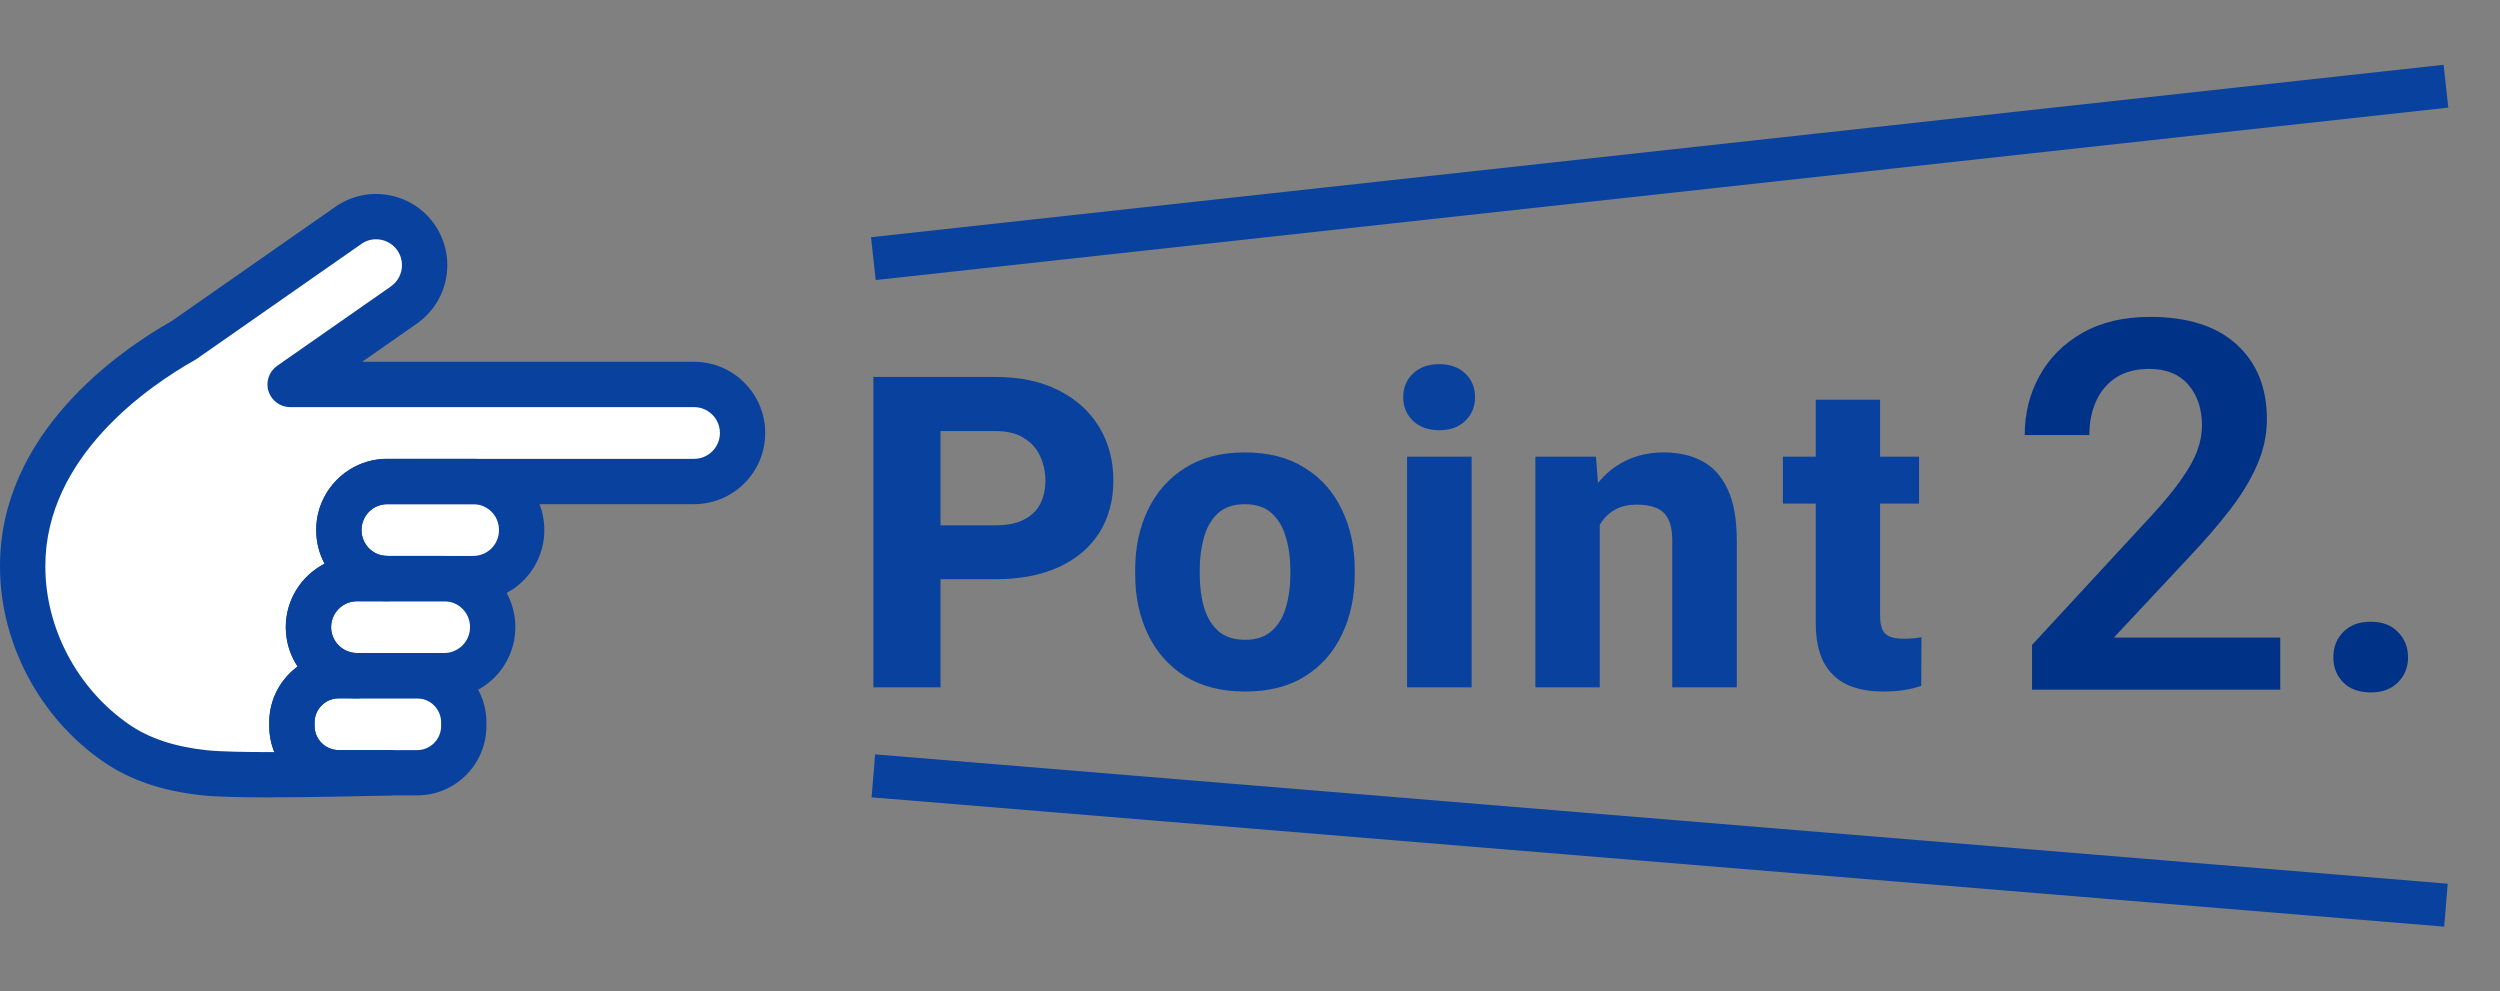
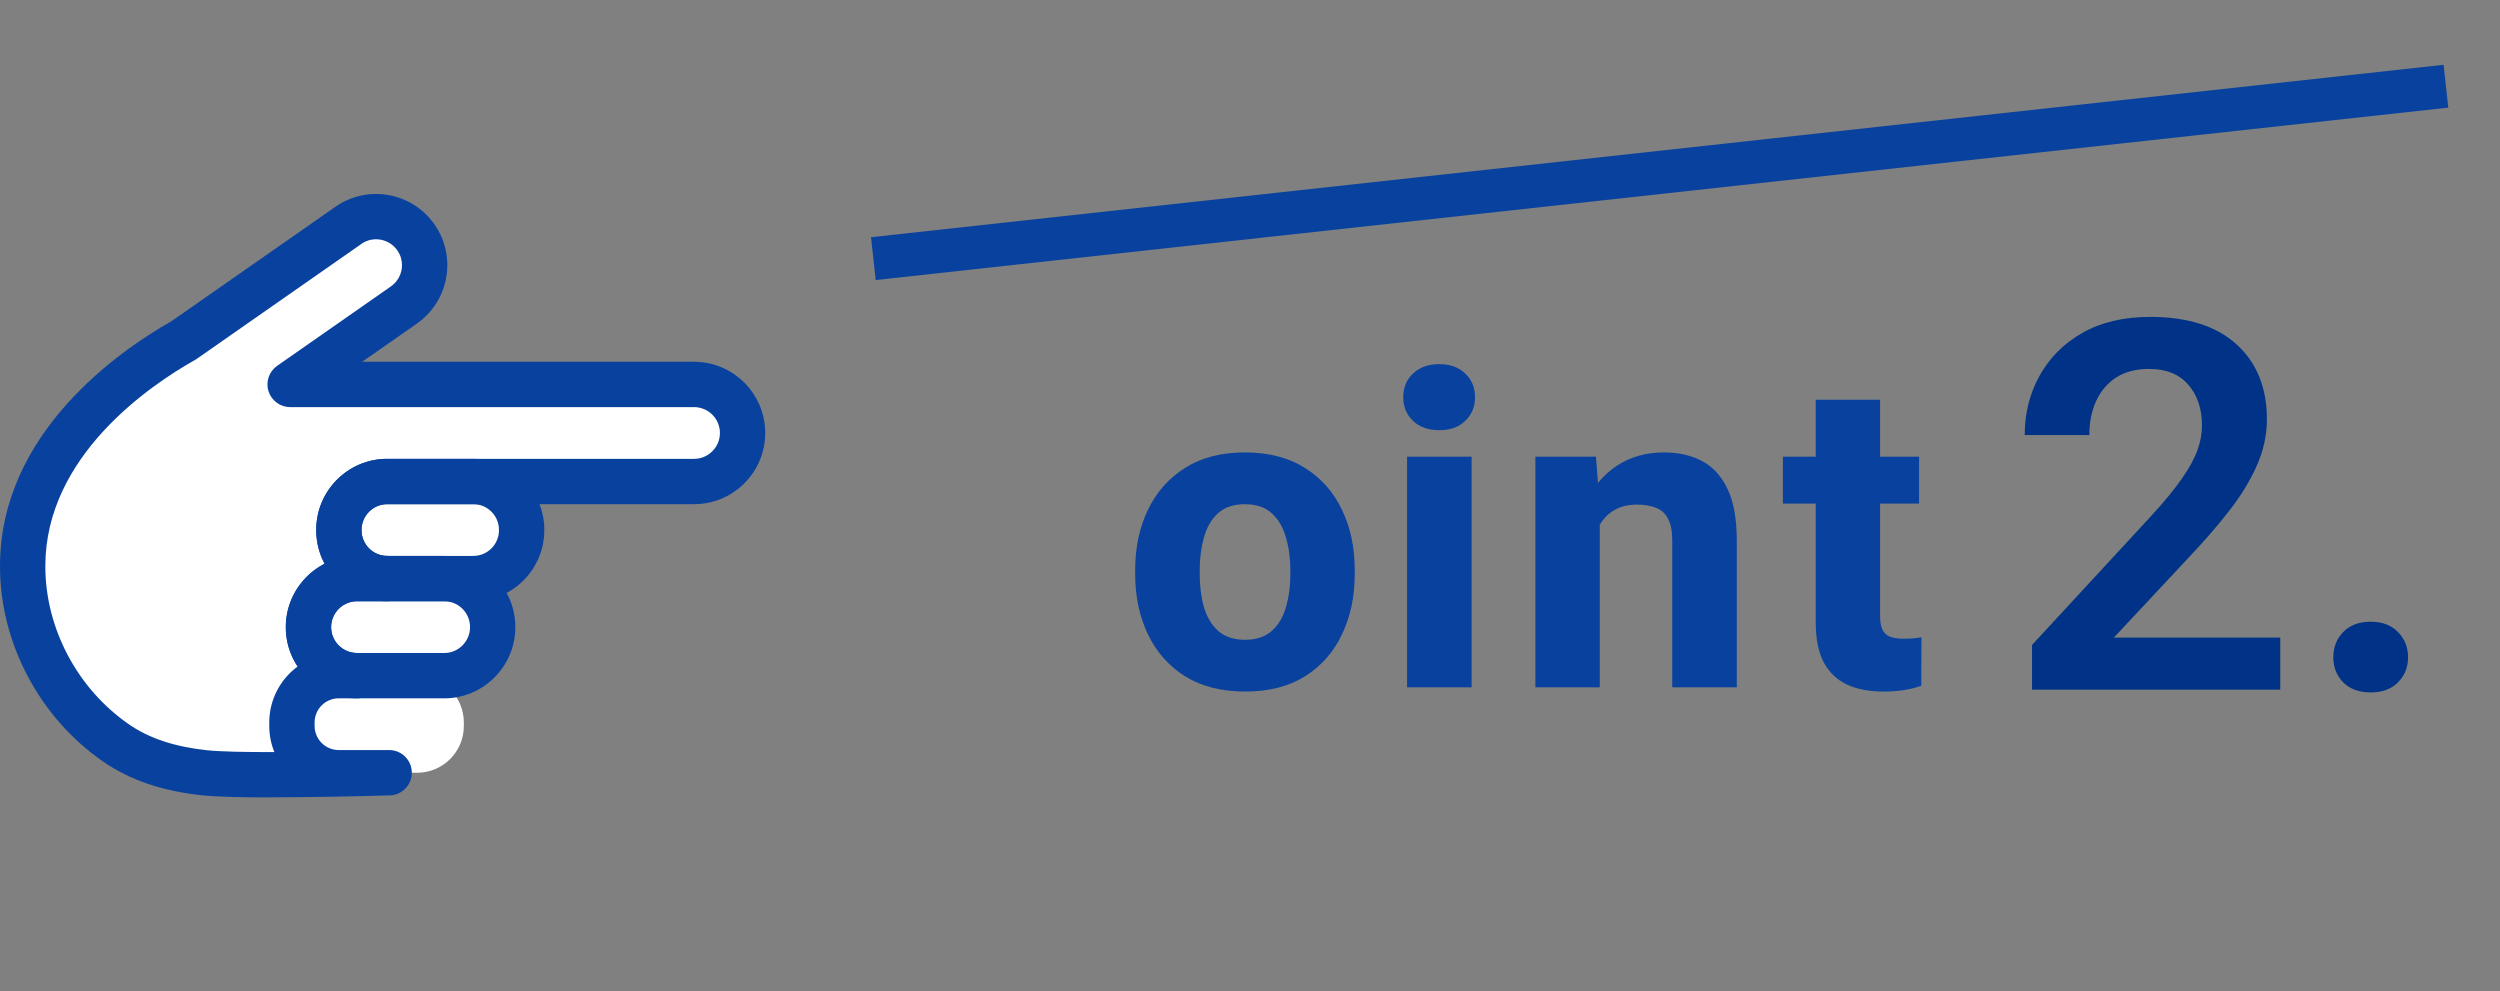
<svg xmlns="http://www.w3.org/2000/svg" width="58" height="23" viewBox="0 0 58 23" fill="none">
  <rect x="0" y="0" width="58" height="23" fill="#808080" stroke="none" />
  <g clip-path="url(#clip0_5395_48827)">
    <path d="M17.229 10.045C17.229 10.356 17.103 10.637 16.899 10.841C16.695 11.045 16.414 11.171 16.103 11.171H8.984C8.366 11.171 7.863 11.673 7.863 12.292V12.302C7.863 12.922 8.365 13.424 8.984 13.424H8.285C7.663 13.424 7.159 13.928 7.159 14.55C7.159 14.861 7.285 15.143 7.489 15.346C7.693 15.55 7.974 15.676 8.285 15.676H7.859C7.261 15.676 6.774 16.161 6.774 16.761V16.843C6.774 17.442 7.26 17.928 7.859 17.928H9.03C8.116 17.954 5.574 18.017 4.741 17.928C4.007 17.849 3.305 17.659 2.695 17.238C1.374 16.326 0.527 14.749 0.527 13.142V13.131C0.527 10.489 2.823 8.707 4.264 7.895L8.092 5.223C8.605 4.872 9.306 5.003 9.658 5.517C9.79 5.711 9.854 5.932 9.854 6.152C9.854 6.511 9.682 6.864 9.363 7.082L6.733 8.919H16.103C16.725 8.919 17.229 9.423 17.229 10.045Z" fill="white" />
    <path d="M10.982 11.171H8.985C8.365 11.171 7.863 11.673 7.863 12.292V12.302C7.863 12.921 8.365 13.423 8.985 13.423H10.982C11.601 13.423 12.103 12.921 12.103 12.302V12.292C12.103 11.673 11.601 11.171 10.982 11.171Z" fill="white" />
    <path d="M11.432 14.55C11.432 15.172 10.928 15.676 10.306 15.676H8.282C7.971 15.676 7.69 15.55 7.486 15.346C7.282 15.142 7.156 14.861 7.156 14.55C7.156 13.928 7.66 13.424 8.282 13.424H10.306C10.617 13.424 10.899 13.55 11.102 13.754C11.306 13.958 11.432 14.239 11.432 14.55V14.55Z" fill="white" />
    <path d="M9.676 15.676H7.858C7.259 15.676 6.773 16.162 6.773 16.761V16.843C6.773 17.442 7.259 17.928 7.858 17.928H9.676C10.275 17.928 10.761 17.442 10.761 16.843V16.761C10.761 16.162 10.275 15.676 9.676 15.676Z" fill="white" />
    <path d="M6.29 18.5C5.626 18.5 5.024 18.488 4.683 18.451C3.76 18.352 3.011 18.096 2.395 17.67C0.917 16.651 0 14.916 0 13.142V13.13C0 10.046 2.766 8.138 3.982 7.449L7.789 4.792C7.789 4.792 7.792 4.79 7.793 4.789C8.158 4.54 8.597 4.447 9.031 4.529C9.465 4.611 9.841 4.856 10.09 5.22C10.279 5.496 10.378 5.818 10.378 6.152C10.378 6.697 10.11 7.206 9.661 7.515L8.403 8.393H16.102C17.012 8.393 17.753 9.134 17.753 10.044C17.753 10.486 17.581 10.901 17.269 11.213C16.958 11.524 16.543 11.697 16.102 11.697H8.983C8.655 11.697 8.388 11.964 8.388 12.292V12.302C8.388 12.63 8.655 12.897 8.983 12.897C9.274 12.897 9.509 13.133 9.509 13.423C9.509 13.713 9.274 13.949 8.983 13.949H8.284C7.953 13.949 7.683 14.218 7.683 14.549C7.683 14.709 7.746 14.86 7.859 14.973C7.973 15.087 8.124 15.149 8.284 15.149C8.574 15.149 8.809 15.384 8.809 15.675C8.809 15.966 8.574 16.201 8.284 16.201H7.858C7.55 16.201 7.299 16.451 7.299 16.76V16.842C7.299 17.15 7.55 17.401 7.858 17.401H9.029C9.316 17.401 9.55 17.632 9.554 17.919C9.558 18.207 9.331 18.445 9.044 18.453C8.428 18.471 7.288 18.498 6.291 18.498L6.29 18.5ZM8.389 5.656L4.564 8.326C4.55 8.335 4.535 8.345 4.521 8.353C3.478 8.94 1.052 10.582 1.052 13.13V13.142C1.052 14.575 1.795 15.979 2.992 16.805C3.461 17.129 4.051 17.325 4.796 17.405C5.113 17.439 5.71 17.45 6.365 17.448C6.289 17.261 6.247 17.057 6.247 16.843V16.761C6.247 16.229 6.506 15.756 6.906 15.462C6.727 15.194 6.632 14.879 6.632 14.55C6.632 13.909 6.998 13.353 7.531 13.079C7.407 12.848 7.337 12.583 7.337 12.302V12.292C7.337 11.384 8.075 10.645 8.983 10.645H16.102C16.262 10.645 16.413 10.583 16.526 10.469C16.64 10.356 16.702 10.205 16.702 10.045C16.702 9.714 16.433 9.445 16.102 9.445H6.731C6.502 9.445 6.299 9.296 6.229 9.076C6.16 8.857 6.242 8.619 6.43 8.487L9.06 6.651L9.064 6.648C9.228 6.536 9.326 6.35 9.326 6.151C9.326 6.031 9.29 5.913 9.221 5.813C9.131 5.681 8.994 5.592 8.836 5.562C8.679 5.532 8.52 5.565 8.388 5.655L8.389 5.656Z" fill="#09429E" />
    <path d="M10.981 13.949H8.983C8.075 13.949 7.336 13.21 7.336 12.302V12.292C7.336 11.384 8.075 10.645 8.983 10.645H10.981C11.889 10.645 12.628 11.384 12.628 12.292V12.302C12.628 13.21 11.889 13.949 10.981 13.949ZM8.983 11.697C8.654 11.697 8.388 11.964 8.388 12.292V12.302C8.388 12.63 8.655 12.897 8.983 12.897H10.981C11.309 12.897 11.576 12.63 11.576 12.302V12.292C11.576 11.964 11.309 11.697 10.981 11.697H8.983Z" fill="#09429E" />
    <path d="M10.305 16.202H8.281C7.84 16.202 7.425 16.03 7.113 15.717C6.801 15.406 6.629 14.991 6.629 14.55C6.629 13.639 7.37 12.898 8.281 12.898H10.304C10.745 12.898 11.16 13.069 11.472 13.381C11.785 13.694 11.956 14.109 11.956 14.55C11.956 15.461 11.215 16.202 10.304 16.202H10.305ZM8.281 13.949C7.95 13.949 7.681 14.218 7.681 14.55C7.681 14.71 7.743 14.861 7.857 14.973C7.97 15.088 8.121 15.15 8.281 15.15H10.305C10.636 15.15 10.905 14.88 10.905 14.549C10.905 14.389 10.843 14.238 10.729 14.124C10.616 14.011 10.465 13.949 10.305 13.949H8.281V13.949Z" fill="#09429E" />
-     <path d="M9.675 18.454H7.857C6.969 18.454 6.246 17.732 6.246 16.844V16.761C6.246 15.873 6.969 15.151 7.857 15.151H9.675C10.563 15.151 11.285 15.873 11.285 16.761V16.844C11.285 17.732 10.563 18.454 9.675 18.454ZM7.857 16.202C7.548 16.202 7.298 16.453 7.298 16.761V16.844C7.298 17.152 7.549 17.403 7.857 17.403H9.675C9.983 17.403 10.234 17.152 10.234 16.844V16.761C10.234 16.453 9.983 16.202 9.675 16.202H7.857Z" fill="#09429E" />
  </g>
  <path d="M20.262 6L56.746 2" stroke="#09429E" />
  <path d="M52.902 16H47.143V14.963L49.914 11.963C50.215 11.635 50.449 11.35 50.617 11.107C50.789 10.861 50.91 10.641 50.98 10.445C51.051 10.25 51.086 10.06 51.086 9.877C51.086 9.486 50.98 9.17 50.77 8.928C50.559 8.682 50.256 8.559 49.861 8.559C49.557 8.559 49.301 8.625 49.094 8.758C48.891 8.891 48.736 9.072 48.631 9.303C48.525 9.533 48.473 9.797 48.473 10.094H46.973C46.973 9.59 47.088 9.131 47.318 8.717C47.549 8.299 47.881 7.967 48.315 7.721C48.748 7.475 49.272 7.352 49.885 7.352C50.752 7.352 51.42 7.564 51.889 7.99C52.357 8.416 52.592 8.994 52.592 9.725C52.592 10.088 52.516 10.443 52.363 10.791C52.211 11.139 52 11.486 51.73 11.834C51.461 12.182 51.152 12.539 50.805 12.906L49.041 14.793H52.902V16ZM55 16.064C54.73 16.064 54.518 15.986 54.361 15.83C54.209 15.674 54.133 15.48 54.133 15.25C54.133 15.016 54.209 14.82 54.361 14.664C54.518 14.504 54.73 14.424 55 14.424C55.27 14.424 55.48 14.504 55.633 14.664C55.789 14.82 55.867 15.016 55.867 15.25C55.867 15.48 55.789 15.674 55.633 15.83C55.48 15.986 55.27 16.064 55 16.064Z" fill="#003387" />
-   <path d="M20.262 18L56.746 21" stroke="#09429E" />
  <path d="M44.523 11.683H41.363V10.595H44.523V11.683ZM43.618 9.274V14.274C43.618 14.419 43.636 14.531 43.673 14.61C43.712 14.689 43.773 14.744 43.856 14.774C43.938 14.803 44.04 14.818 44.162 14.818C44.251 14.818 44.331 14.815 44.4 14.808C44.469 14.802 44.528 14.793 44.578 14.783L44.573 15.911C44.451 15.954 44.317 15.987 44.172 16.01C44.031 16.033 43.871 16.044 43.693 16.044C43.373 16.044 43.094 15.992 42.857 15.886C42.623 15.777 42.441 15.606 42.313 15.372C42.188 15.134 42.125 14.825 42.125 14.442V9.274H43.618Z" fill="#09429E" />
  <path d="M37.115 15.946H35.621V10.595H37.026L37.115 11.737V15.946ZM36.501 13.112C36.501 12.571 36.589 12.106 36.764 11.717C36.938 11.325 37.184 11.023 37.5 10.812C37.817 10.601 38.184 10.496 38.603 10.496C38.939 10.496 39.233 10.562 39.483 10.694C39.737 10.825 39.935 11.041 40.077 11.341C40.222 11.638 40.294 12.042 40.294 12.553V15.946H38.796V12.543C38.796 12.322 38.763 12.152 38.697 12.034C38.635 11.912 38.542 11.828 38.42 11.782C38.298 11.732 38.148 11.707 37.97 11.707C37.789 11.707 37.631 11.742 37.495 11.811C37.364 11.877 37.253 11.973 37.164 12.098C37.078 12.223 37.014 12.372 36.971 12.543C36.928 12.711 36.907 12.894 36.907 13.092L36.501 13.112Z" fill="#09429E" />
  <path d="M34.142 15.946H32.644V10.595H34.142V15.946ZM32.555 9.215C32.555 8.991 32.63 8.808 32.782 8.666C32.934 8.521 33.137 8.448 33.391 8.448C33.644 8.448 33.845 8.521 33.994 8.666C34.145 8.808 34.221 8.991 34.221 9.215C34.221 9.436 34.145 9.619 33.994 9.764C33.845 9.909 33.644 9.981 33.391 9.981C33.137 9.981 32.934 9.909 32.782 9.764C32.63 9.619 32.555 9.436 32.555 9.215Z" fill="#09429E" />
  <path d="M26.336 13.221C26.336 12.7 26.435 12.235 26.633 11.826C26.831 11.414 27.119 11.089 27.498 10.852C27.877 10.614 28.337 10.496 28.878 10.496C29.425 10.496 29.888 10.614 30.267 10.852C30.65 11.089 30.938 11.414 31.133 11.826C31.331 12.235 31.43 12.7 31.43 13.221V13.325C31.43 13.842 31.331 14.307 31.133 14.719C30.938 15.131 30.652 15.456 30.272 15.693C29.893 15.928 29.432 16.044 28.888 16.044C28.344 16.044 27.881 15.928 27.498 15.693C27.119 15.456 26.831 15.131 26.633 14.719C26.435 14.307 26.336 13.842 26.336 13.325V13.221ZM27.834 13.325C27.834 13.605 27.867 13.86 27.933 14.091C28.003 14.322 28.113 14.505 28.265 14.64C28.42 14.775 28.627 14.843 28.888 14.843C29.145 14.843 29.349 14.775 29.501 14.64C29.656 14.505 29.766 14.322 29.832 14.091C29.901 13.86 29.936 13.605 29.936 13.325V13.221C29.936 12.947 29.901 12.695 29.832 12.464C29.766 12.23 29.656 12.044 29.501 11.905C29.349 11.767 29.142 11.698 28.878 11.698C28.621 11.698 28.415 11.767 28.26 11.905C28.108 12.044 27.999 12.23 27.933 12.464C27.867 12.695 27.834 12.947 27.834 13.221V13.325Z" fill="#09429E" />
-   <path d="M21.285 13.438V12.187H23.095C23.369 12.187 23.59 12.143 23.758 12.054C23.93 11.965 24.055 11.843 24.134 11.688C24.213 11.533 24.253 11.355 24.253 11.154C24.253 10.953 24.213 10.764 24.134 10.59C24.055 10.412 23.93 10.27 23.758 10.165C23.59 10.056 23.369 10.001 23.095 10.001H21.82V15.946H20.262V8.745H23.095C23.666 8.745 24.155 8.849 24.564 9.057C24.973 9.264 25.286 9.55 25.504 9.912C25.721 10.272 25.83 10.682 25.83 11.144C25.83 11.612 25.721 12.017 25.504 12.36C25.286 12.703 24.973 12.969 24.564 13.156C24.155 13.344 23.666 13.438 23.095 13.438H21.285Z" fill="#09429E" />
  <defs>
    <clipPath id="clip0_5395_48827">
      <rect width="17.753" height="14" fill="white" transform="translate(0 4.5)" />
    </clipPath>
  </defs>
</svg>